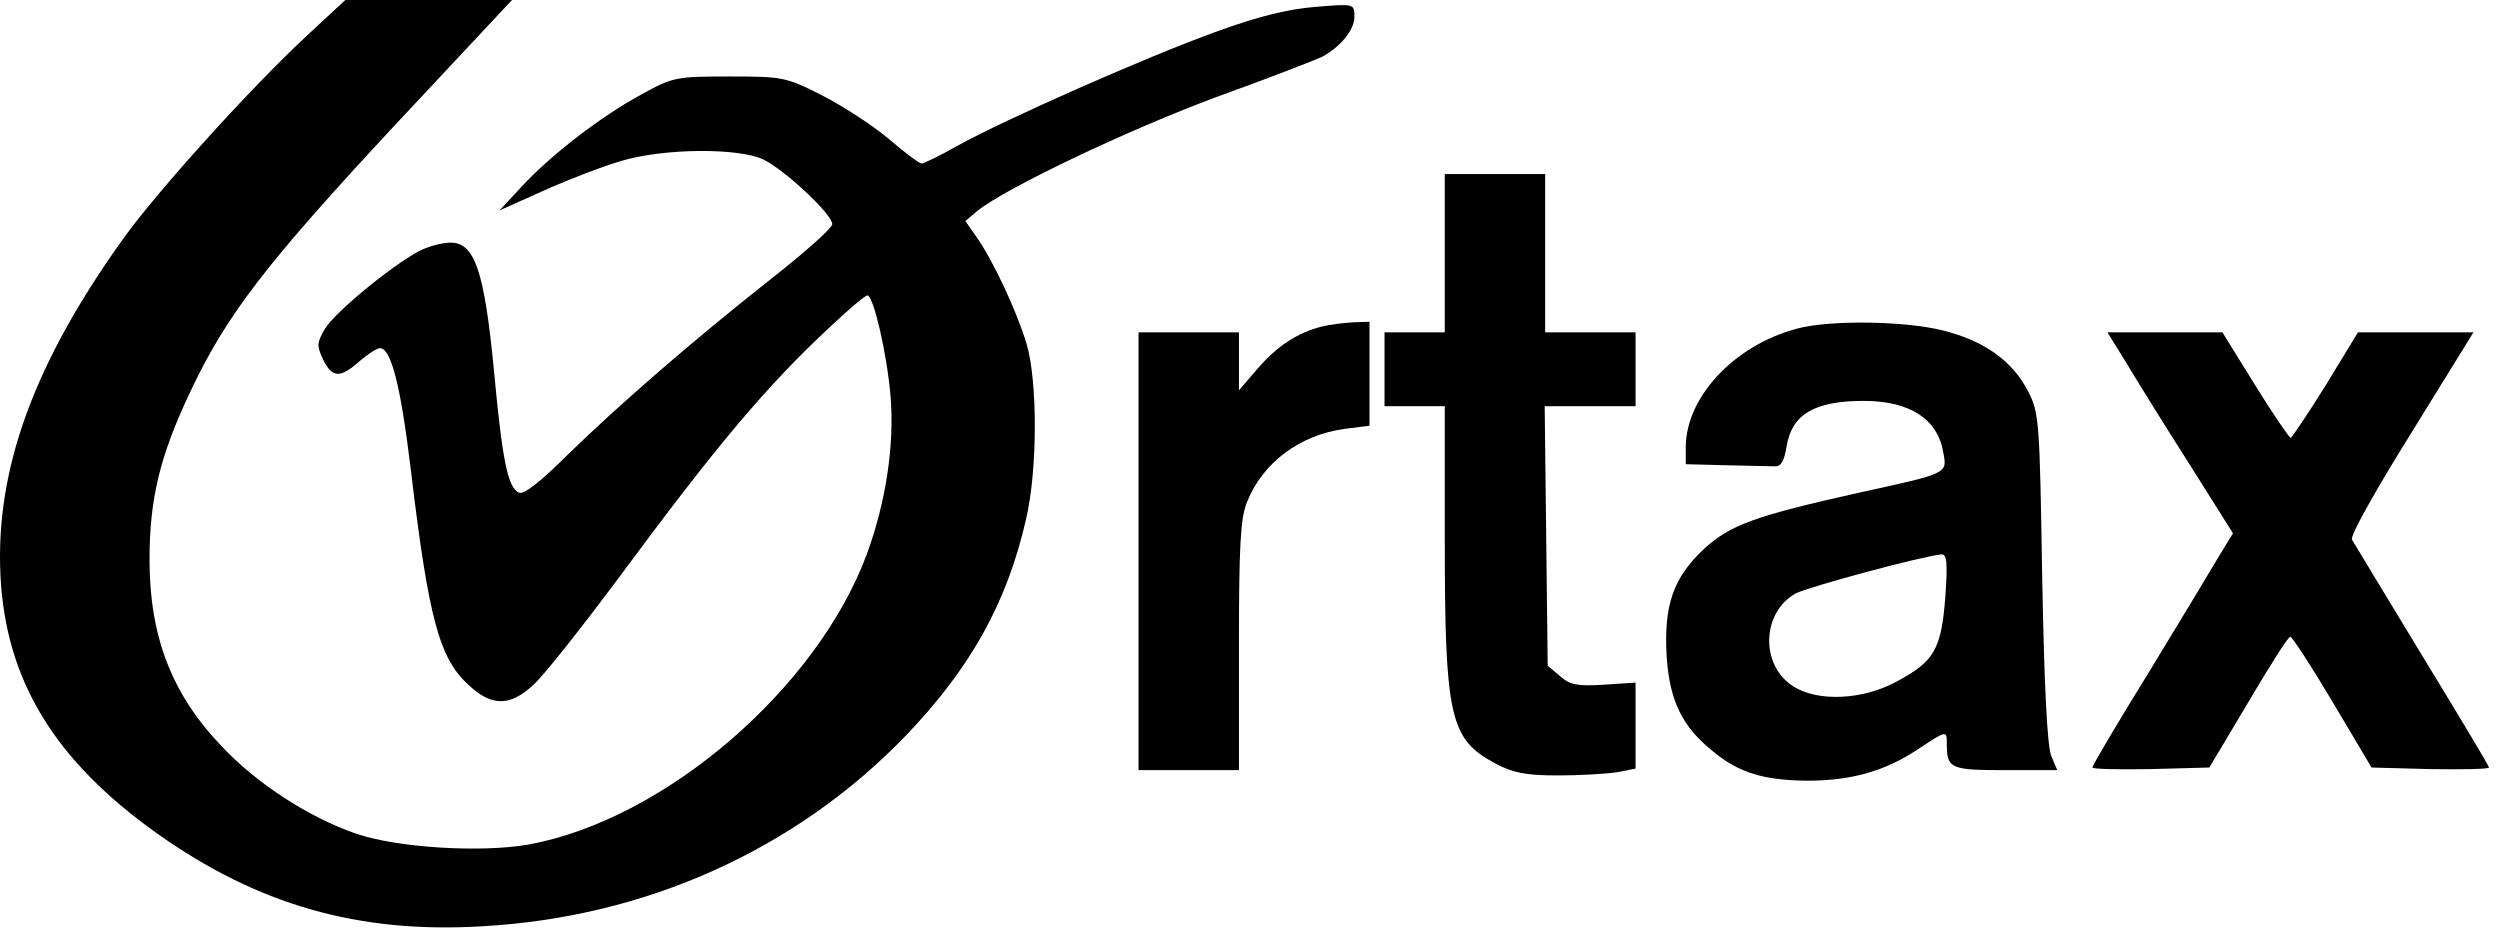
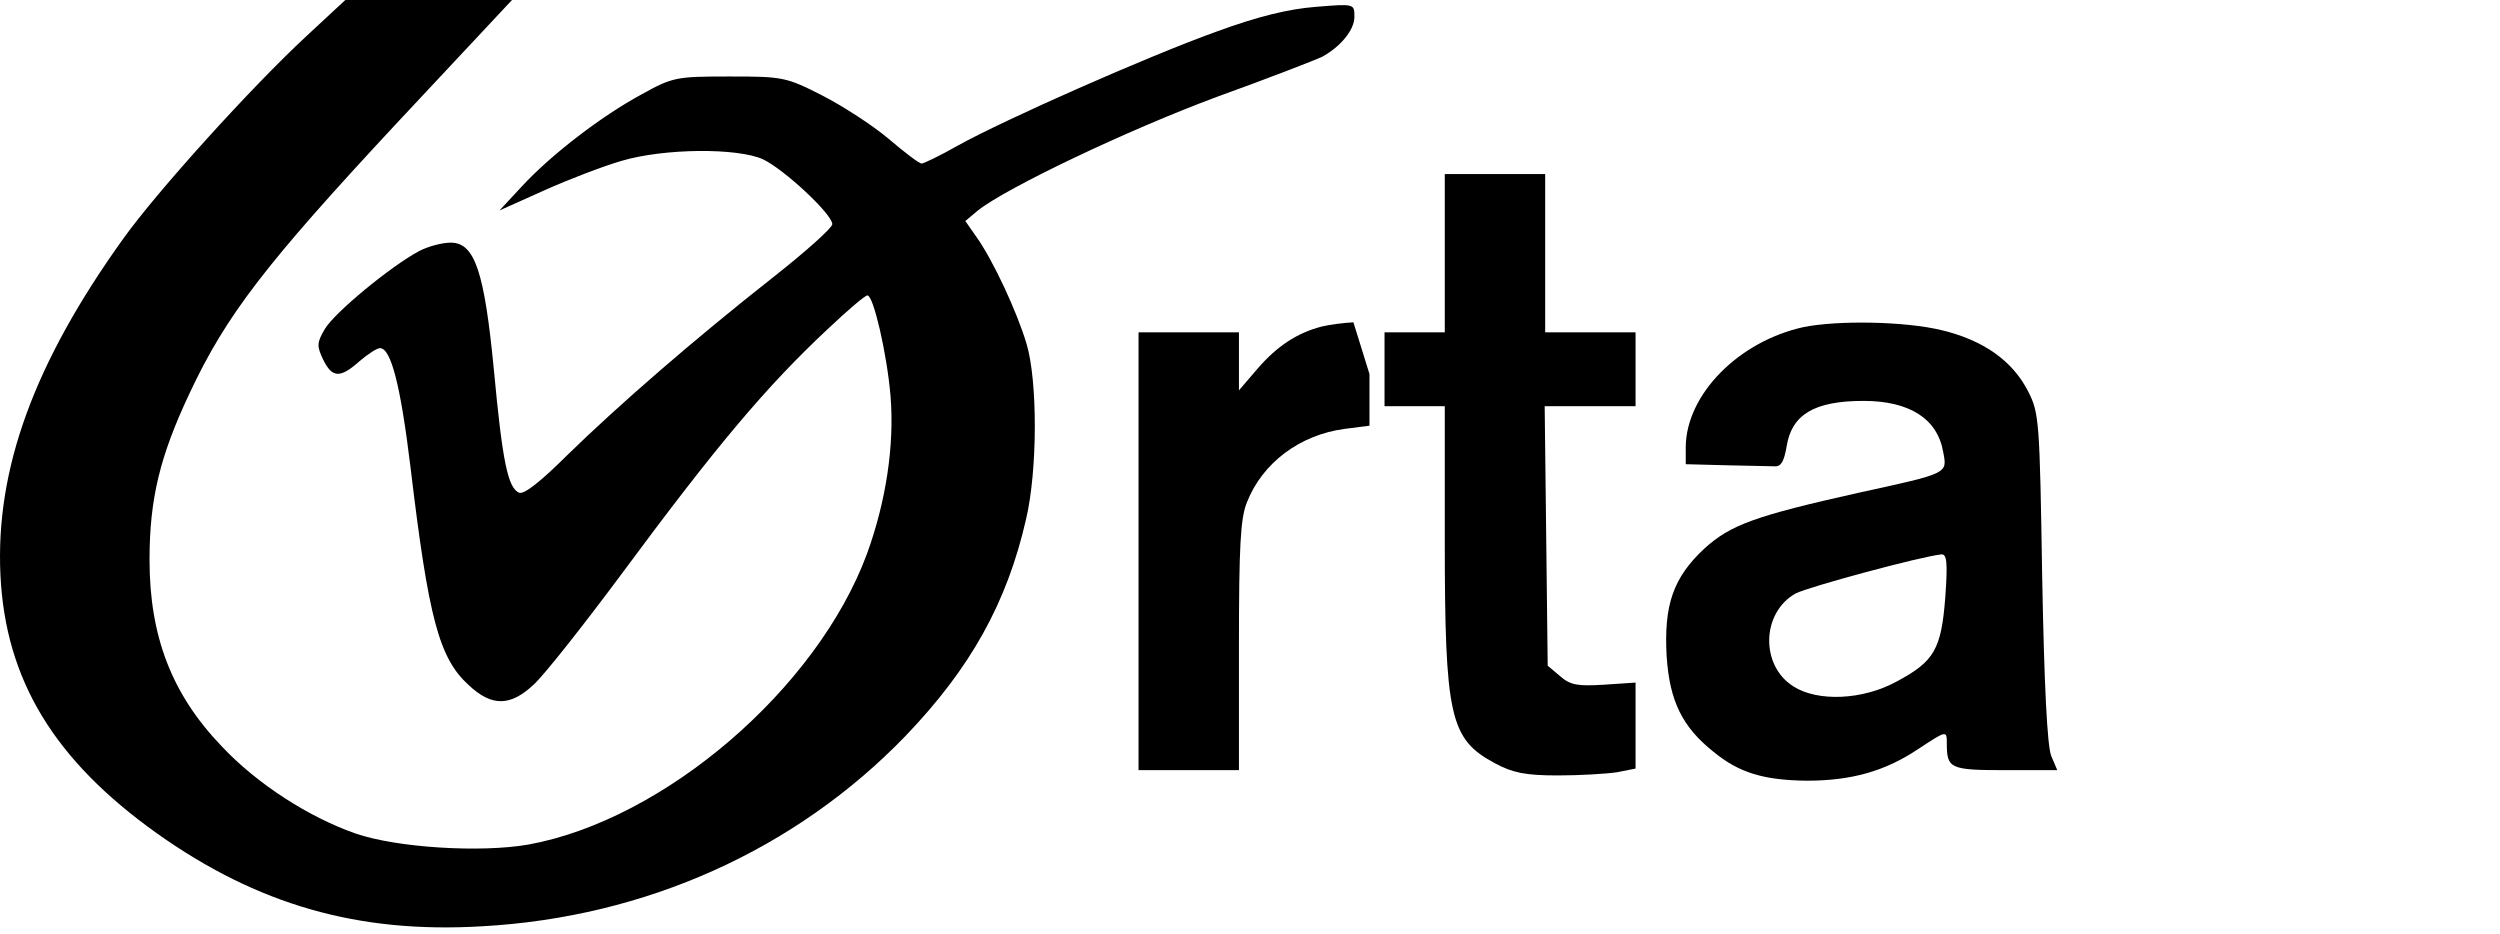
<svg xmlns="http://www.w3.org/2000/svg" width="166" height="62" viewBox="0 0 166 62" fill="none">
  <path d="M20.363 2.382C16.663 5.814 10.429 12.714 8.196 15.832C2.262 24.098 -0.305 31.138 0.029 38.178C0.362 45.149 3.595 50.473 10.429 55.341C17.096 60.07 23.763 61.996 31.997 61.506C42.864 60.91 52.831 56.427 60.132 48.861C64.432 44.378 66.865 40.035 68.132 34.466C68.899 31.208 68.899 25.289 68.165 22.837C67.532 20.701 65.932 17.268 64.832 15.727L64.098 14.676L64.932 13.976C66.832 12.469 74.832 8.652 80.766 6.445C84.266 5.184 87.4 3.958 87.766 3.783C89 3.117 89.933 1.997 89.933 1.121C89.933 0.245 89.933 0.245 87.366 0.455C85.566 0.596 83.533 1.086 80.766 2.102C76.099 3.783 66.699 7.951 63.598 9.667C62.432 10.333 61.332 10.858 61.198 10.858C61.032 10.858 60.065 10.123 58.998 9.212C57.965 8.336 55.965 7.04 54.598 6.34C52.198 5.114 51.965 5.079 48.431 5.079C44.931 5.079 44.664 5.114 42.597 6.27C39.931 7.706 36.564 10.298 34.63 12.399L33.164 13.976L36.13 12.645C37.764 11.909 40.064 11.033 41.264 10.683C44.097 9.842 48.964 9.807 50.664 10.578C52.065 11.243 55.265 14.221 55.265 14.886C55.265 15.131 53.498 16.707 51.364 18.389C46.064 22.557 41.031 26.935 37.697 30.192C35.897 31.979 34.797 32.855 34.464 32.714C33.73 32.399 33.364 30.683 32.797 24.588C32.164 18.038 31.53 16.112 29.93 16.112C29.363 16.112 28.43 16.357 27.83 16.672C25.93 17.688 22.196 20.77 21.563 21.856C21.03 22.767 21.03 22.977 21.463 23.888C22.063 25.114 22.596 25.114 23.863 23.993C24.43 23.503 25.03 23.117 25.23 23.117C25.963 23.117 26.597 25.569 27.263 31.068C28.463 41.121 29.163 43.713 31.13 45.499C32.664 46.935 33.897 46.9 35.43 45.464C36.097 44.868 38.697 41.576 41.197 38.214C47.598 29.562 50.864 25.674 55.065 21.751C56.298 20.595 57.431 19.615 57.598 19.615C57.998 19.615 58.898 23.503 59.132 26.305C59.398 29.562 58.831 33.31 57.565 36.778C54.265 45.709 44.131 54.431 35.097 56.077C31.897 56.637 26.33 56.287 23.596 55.341C20.496 54.255 17.063 52.049 14.729 49.562C11.396 46.094 9.929 42.242 9.929 37.163C9.929 33.1 10.629 30.263 12.596 26.095C15.029 20.911 17.63 17.548 26.23 8.301L33.997 7.62939e-05H28.463H22.93L20.363 2.382Z" fill="black" />
  <path d="M95.933 16.813V22.067H93.933H91.933V24.518V26.97H93.933H95.933V35.692C95.933 47.636 96.267 49.072 99.267 50.683C100.434 51.313 101.3 51.489 103.434 51.489C104.9 51.489 106.667 51.383 107.367 51.278L108.601 51.033V48.196V45.324L106.5 45.464C104.8 45.569 104.267 45.499 103.6 44.904L102.767 44.203L102.667 35.587L102.567 26.97H105.6H108.601V24.518V22.067H105.6H102.6V16.813V11.559H99.267H95.933V16.813Z" fill="black" />
-   <path d="M87.766 21.681C86.133 22.102 84.799 22.977 83.499 24.483L82.266 25.919V23.993V22.067H78.933H75.599V36.602V51.138H78.933H82.266V42.907C82.266 36.252 82.366 34.396 82.799 33.345C83.833 30.718 86.333 28.862 89.3 28.476L90.933 28.266V24.834V21.366L89.866 21.401C89.266 21.436 88.333 21.541 87.766 21.681Z" fill="black" />
+   <path d="M87.766 21.681C86.133 22.102 84.799 22.977 83.499 24.483L82.266 25.919V23.993V22.067H78.933H75.599V36.602V51.138H78.933H82.266V42.907C82.266 36.252 82.366 34.396 82.799 33.345C83.833 30.718 86.333 28.862 89.3 28.476L90.933 28.266V24.834L89.866 21.401C89.266 21.436 88.333 21.541 87.766 21.681Z" fill="black" />
  <path d="M119.768 21.716C115.434 22.662 111.967 26.2 111.934 29.667V30.823L114.601 30.893C116.068 30.928 117.534 30.963 117.834 30.963C118.268 30.998 118.468 30.613 118.634 29.632C118.968 27.53 120.468 26.62 123.735 26.62C126.802 26.62 128.668 27.811 129.035 30.052C129.302 31.453 129.368 31.418 123.435 32.714C116.534 34.255 114.901 34.851 113.168 36.427C111.101 38.354 110.467 40.175 110.667 43.608C110.867 46.55 111.701 48.266 113.768 49.912C115.468 51.313 117.101 51.804 119.968 51.839C122.935 51.839 125.168 51.208 127.368 49.737C129.235 48.511 129.268 48.476 129.268 49.352C129.268 51.033 129.468 51.138 133.135 51.138H136.602L136.202 50.192C135.935 49.527 135.735 45.499 135.602 38.354C135.435 27.916 135.402 27.425 134.669 25.989C133.635 23.958 131.702 22.592 128.935 21.926C126.502 21.331 122.035 21.261 119.768 21.716ZM129.168 39.65C128.902 43.117 128.435 43.923 125.935 45.254C123.701 46.48 120.701 46.62 119.068 45.569C116.868 44.168 116.968 40.665 119.235 39.404C120.135 38.949 127.535 36.953 128.902 36.812C129.268 36.777 129.335 37.303 129.168 39.65Z" fill="black" />
-   <path d="M141.169 24.063C141.836 25.184 143.702 28.196 145.336 30.753L148.269 35.411L147.369 36.883C146.902 37.688 144.802 41.156 142.736 44.553C140.636 47.951 138.935 50.823 138.935 50.963C138.935 51.068 140.669 51.103 142.802 51.068L146.702 50.963L149.269 46.655C150.669 44.273 151.936 42.277 152.069 42.277C152.169 42.242 153.436 44.168 154.87 46.585L157.47 50.963L161.37 51.068C163.503 51.103 165.27 51.068 165.27 50.963C165.27 50.858 163.27 47.531 160.836 43.538C158.403 39.51 156.303 36.077 156.17 35.832C156.036 35.587 157.703 32.609 160.103 28.757L164.237 22.067H160.403H156.57L154.436 25.569C153.236 27.496 152.169 29.072 152.103 29.072C152.003 29.072 150.936 27.496 149.736 25.569L147.569 22.067H143.736H139.935L141.169 24.063Z" fill="black" />
</svg>